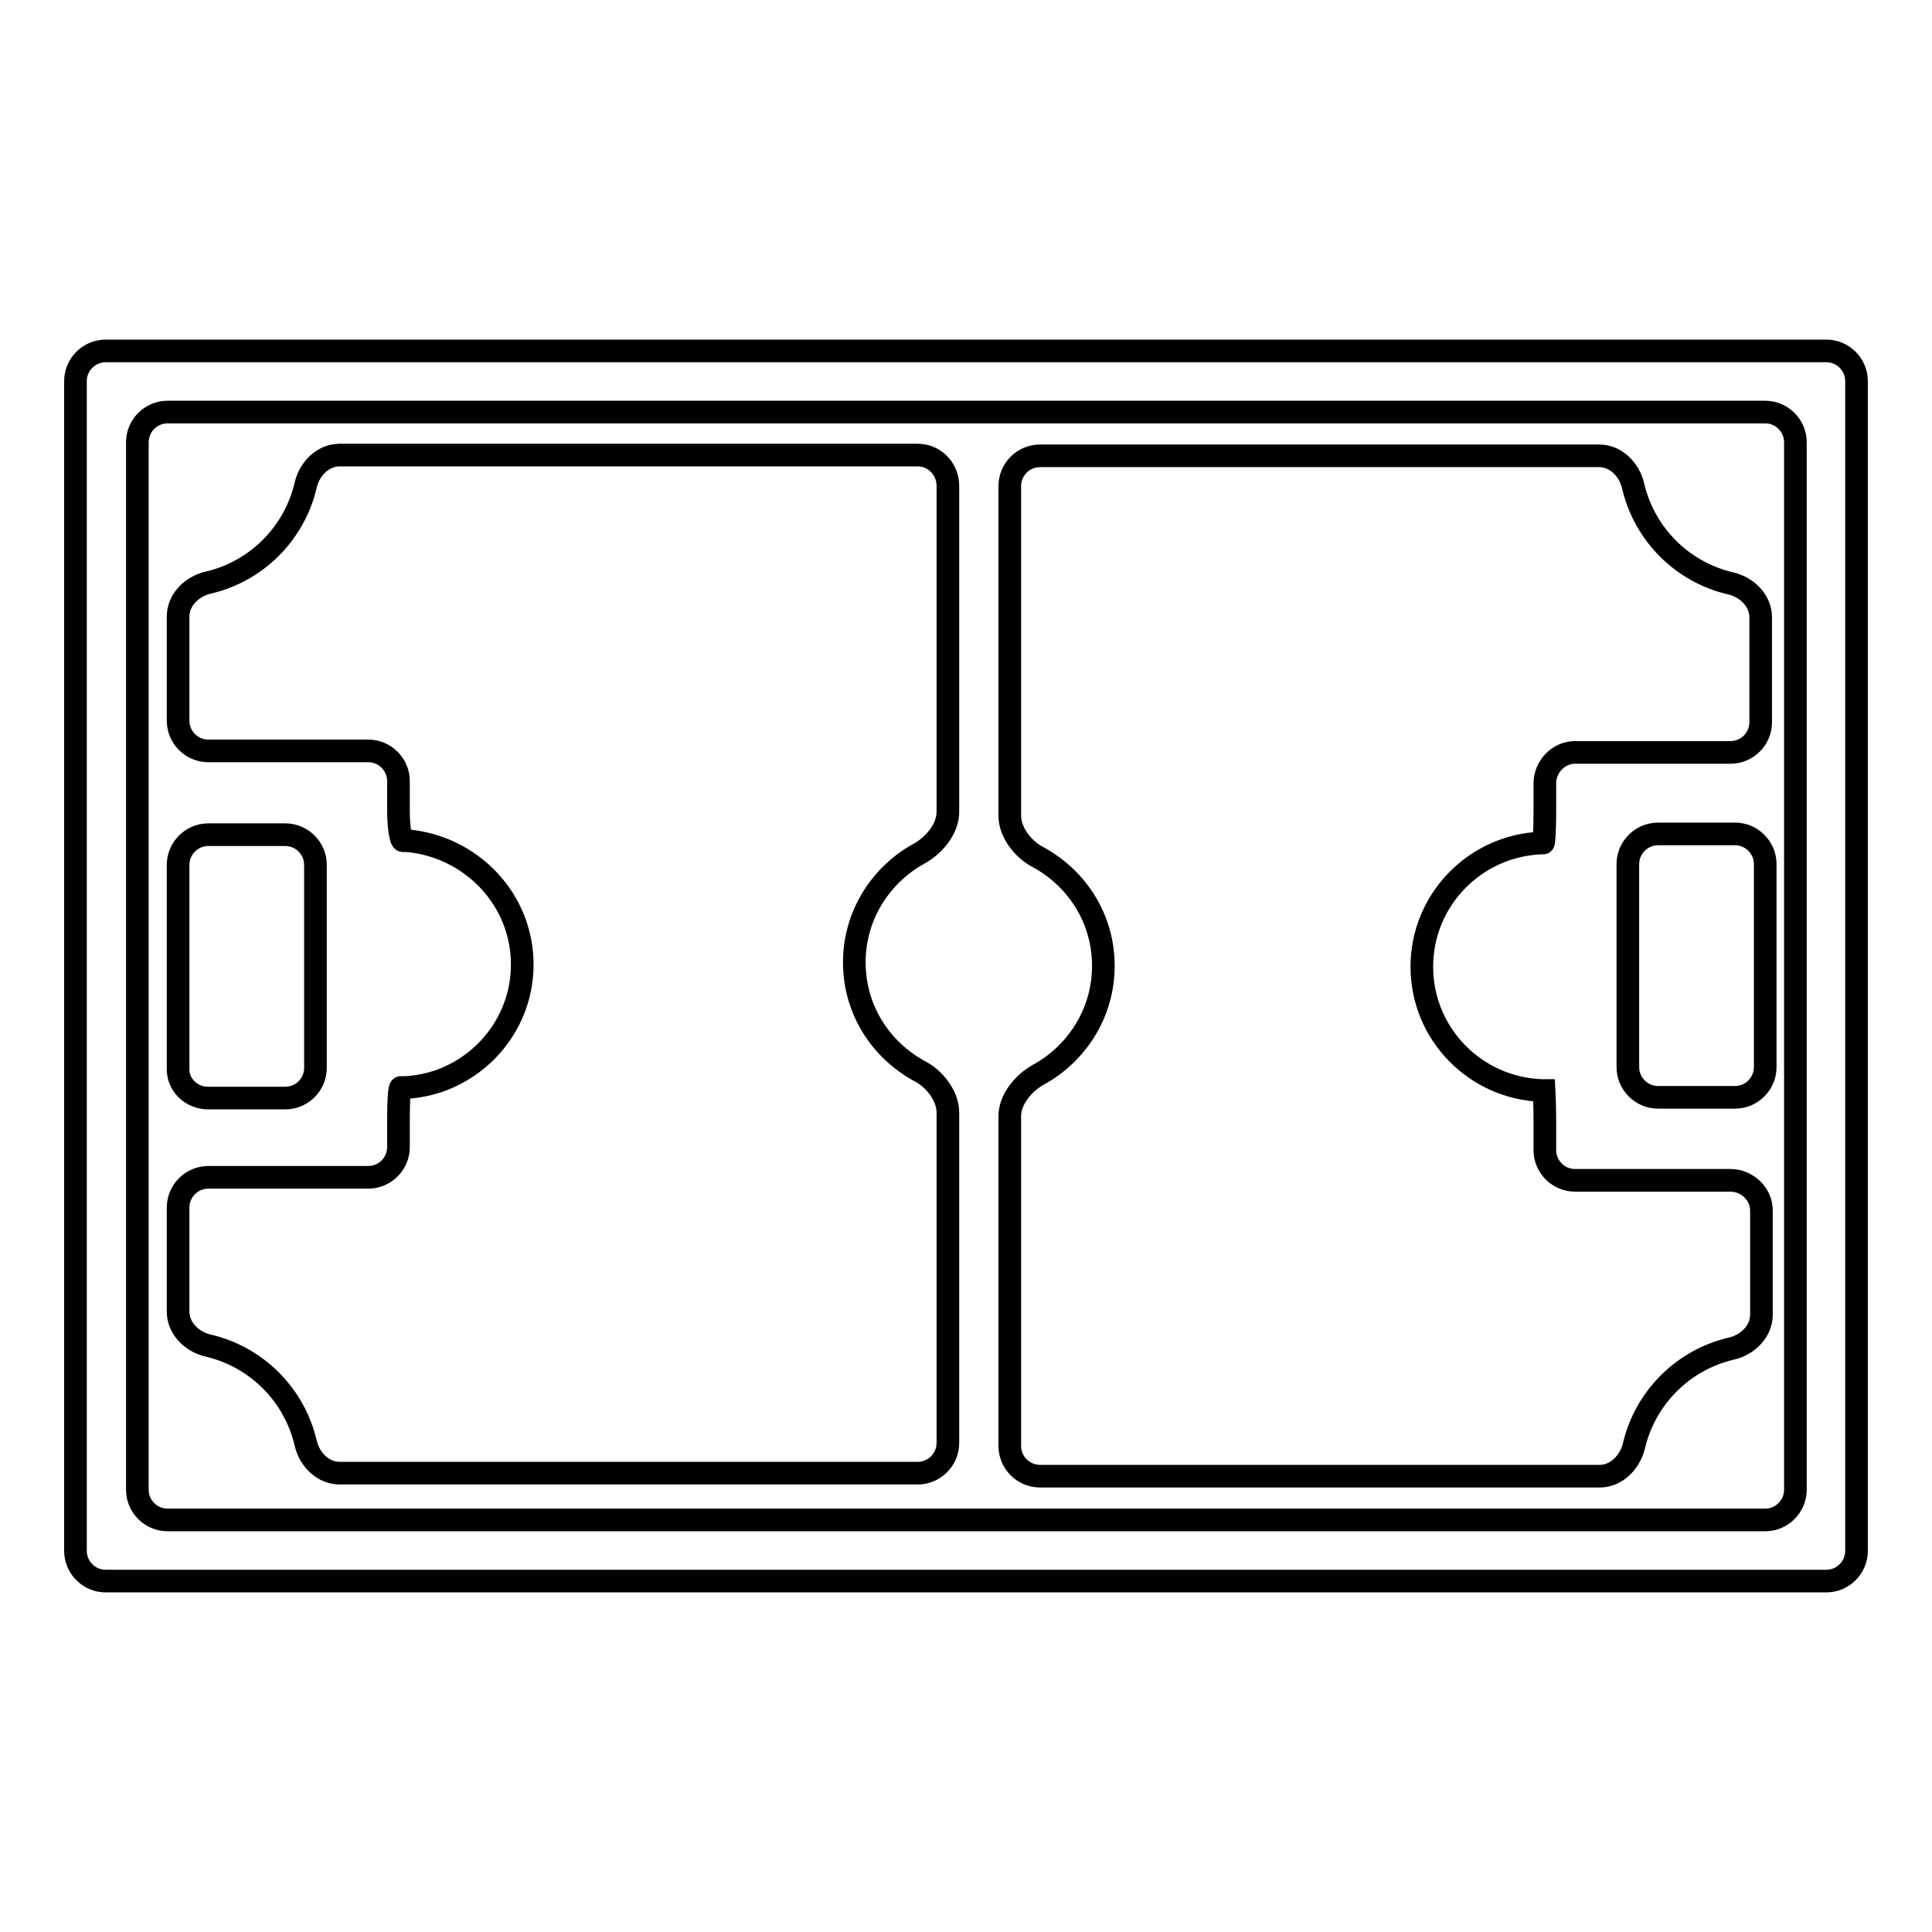
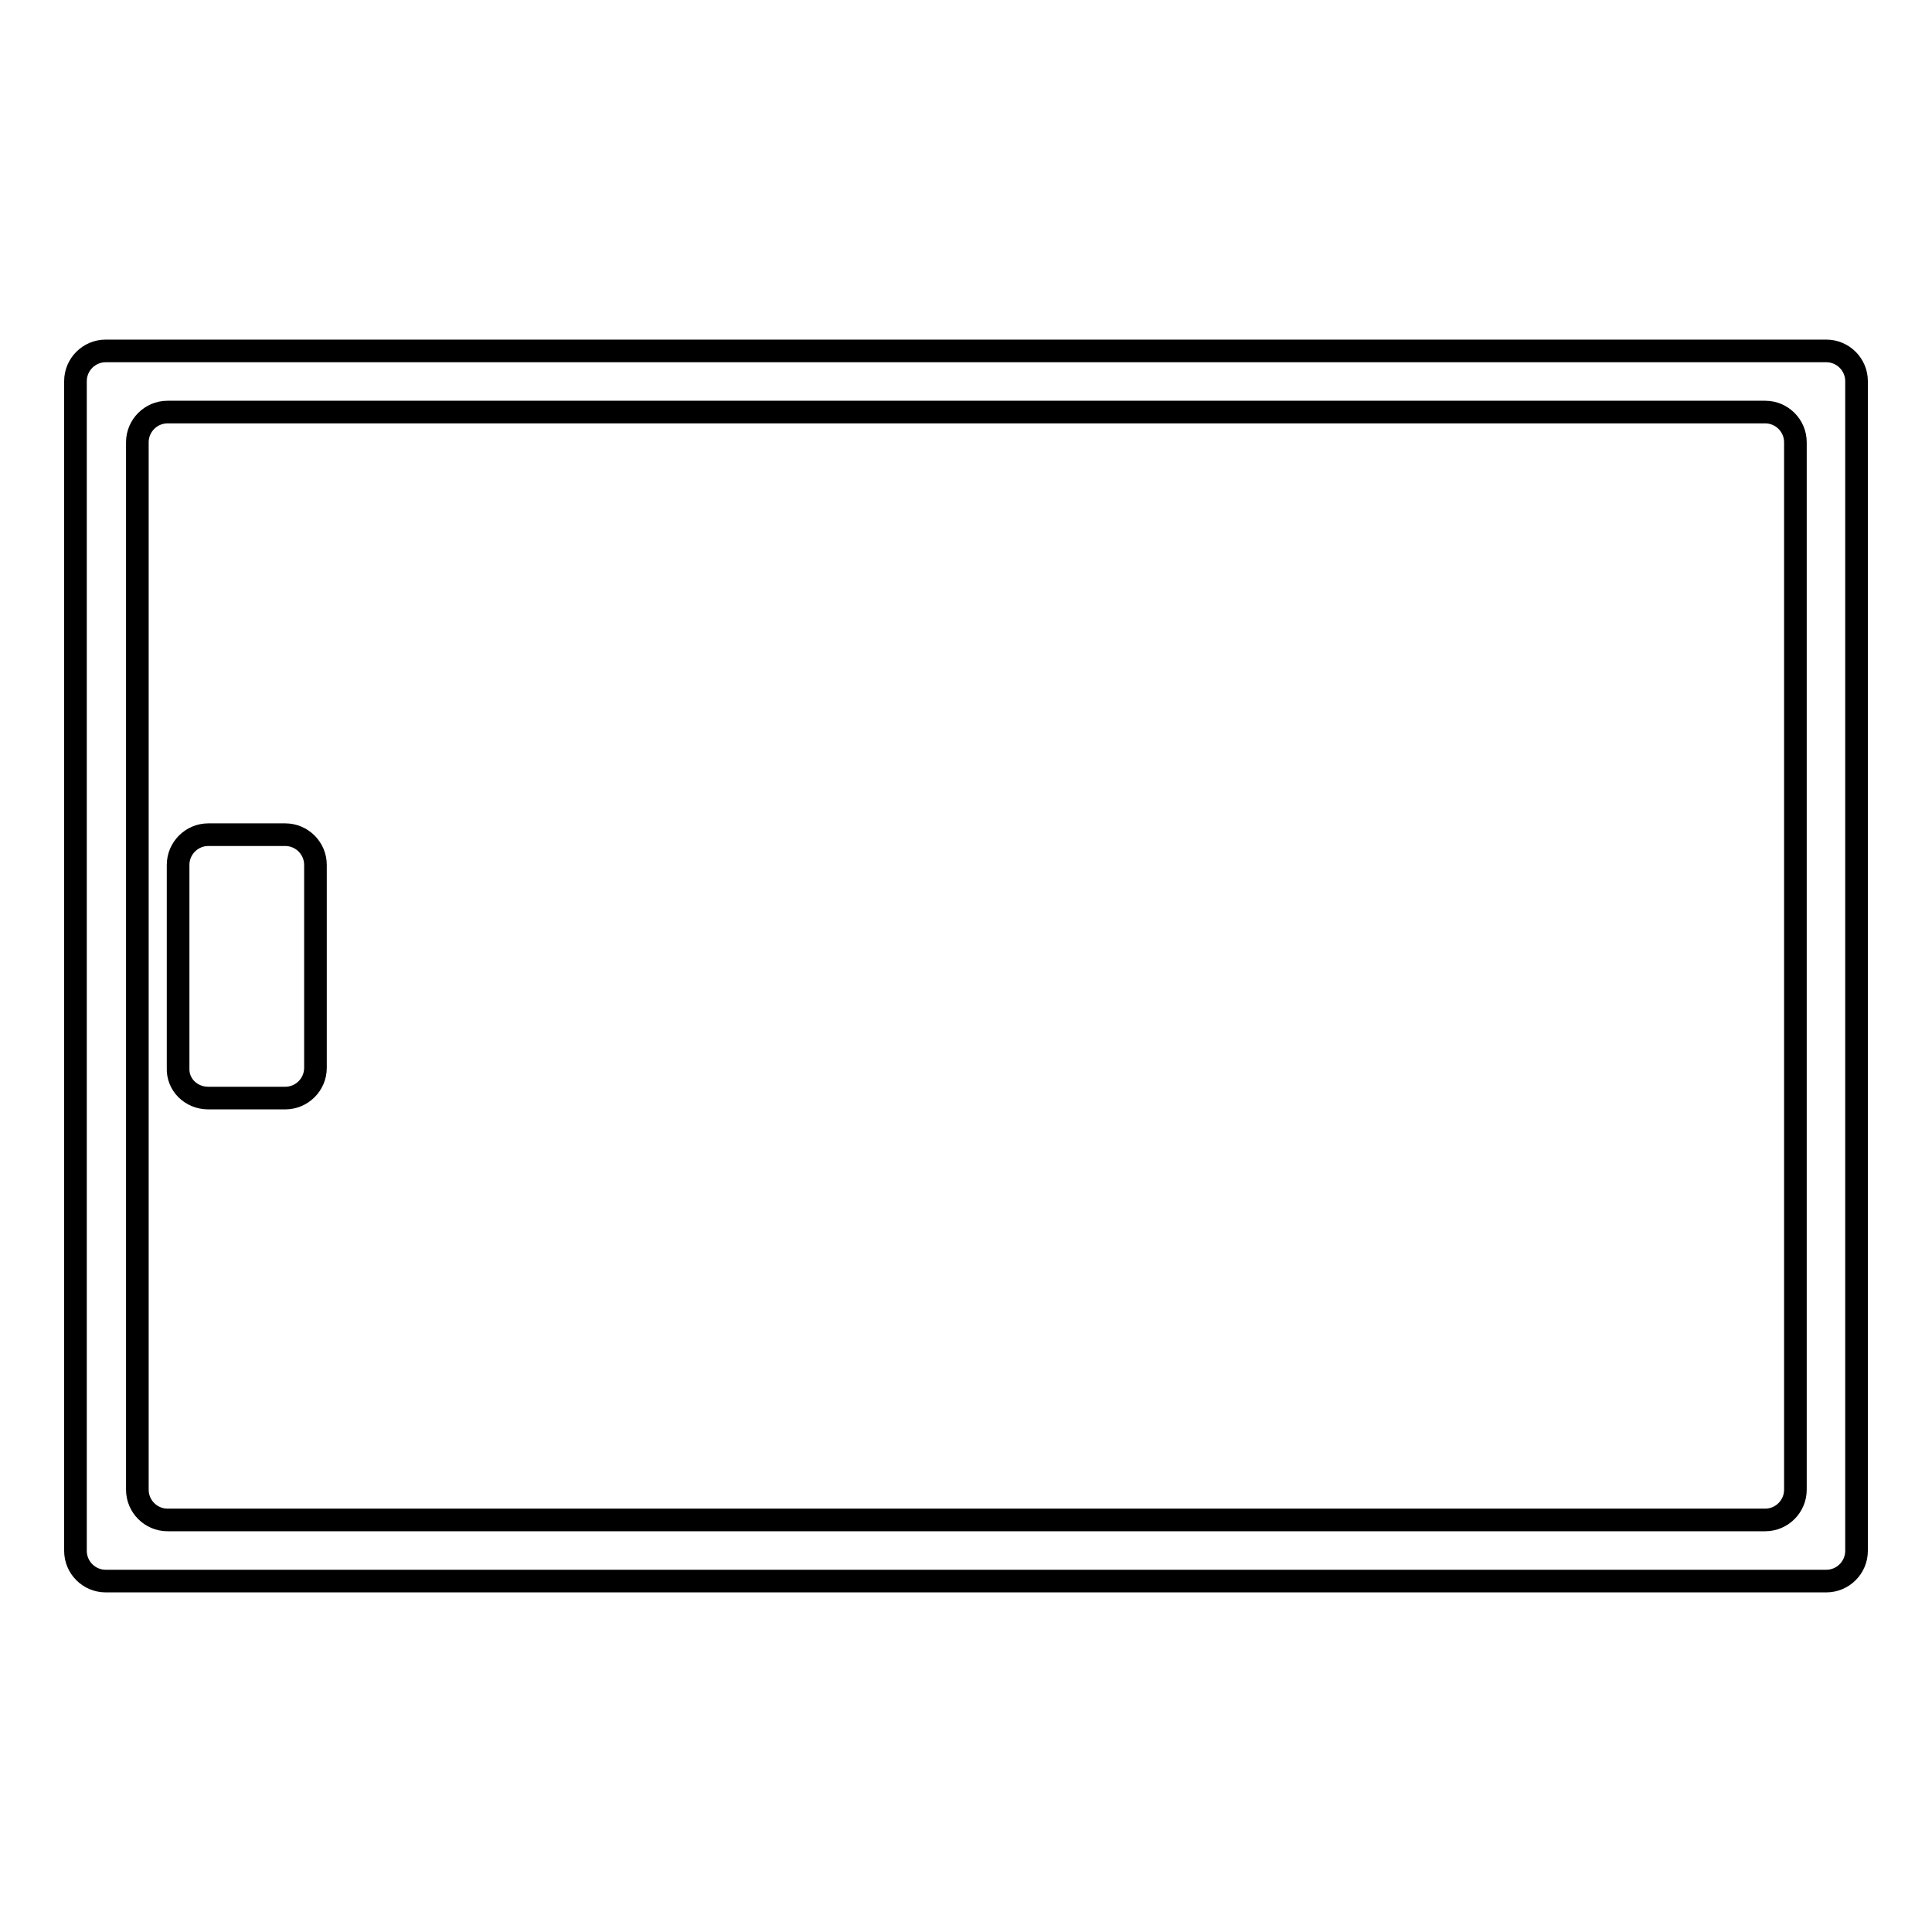
<svg xmlns="http://www.w3.org/2000/svg" version="1.1" x="0px" y="0px" viewBox="0 0 256 256" enable-background="new 0 0 256 256" xml:space="preserve">
  <g>
    <g>
      <g>
        <g>
          <path stroke-width="3" fill-opacity="0" stroke="#000000" d="M242,46.5H14c-2.2,0-4,1.8-4,4v155c0,2.2,1.8,4,4,4H242c2.2,0,4-1.8,4-4v-155C246,48.3,244.2,46.5,242,46.5z M237.9,197.4c0,2.2-1.8,4-4,4H22.2c-2.2,0-4-1.8-4-4V58.6c0-2.2,1.8-4,4-4h211.7c2.2,0,4,1.8,4,4V197.4L237.9,197.4z" />
          <path stroke-width="3" fill-opacity="0" stroke="#000000" d="M27.6,145.5h10.2c2.2,0,4-1.8,4-4v-26.9c0-2.2-1.8-4-4-4H27.6c-2.2,0-4,1.8-4,4v26.9C23.5,143.7,25.3,145.5,27.6,145.5z" />
-           <path stroke-width="3" fill-opacity="0" stroke="#000000" d="M229.9,110.5h-10.2c-2.2,0-4,1.8-4,4v26.9c0,2.2,1.8,4,4,4h10.2c2.2,0,4-1.8,4-4v-26.9C233.9,112.3,232.1,110.5,229.9,110.5z" />
-           <path stroke-width="3" fill-opacity="0" stroke="#000000" d="M121.6,60.3H45c-2.2,0-4,1.8-4.5,4c-1.5,6.4-6.5,11.4-12.9,12.9c-2.2,0.5-4,2.3-4,4.5v13.8c0,2.2,1.8,4,4,4h21.2c2.2,0,4,1.8,4,4v3.9c0,2.2,0.3,4,0.6,4H54c8.5,0.8,15.2,7.8,15.2,16.4c0,7.2-4.7,13.3-11.2,15.5c-2.1,0.7-4.1,0.8-4.3,0.8c-0.2,0-0.3,0-0.3,0c-0.1,0-0.2,0-0.3,0c-0.2,0-0.3,1.9-0.3,4.1c0,1.2,0,2.6,0,3.8c0,2.2-1.8,4-4,4H27.6c-2.2,0-4,1.8-4,4v13.8c0,2.2,1.8,4,4,4.5c6.4,1.5,11.4,6.5,12.9,12.9c0.5,2.2,2.3,4,4.5,4h76.6c2.2,0,4-1.8,4-4v-43.8c0-2.2-1.8-4.5-3.8-5.5c-5.1-2.8-8.6-8.1-8.6-14.4c0-6.2,3.5-11.6,8.6-14.4c2-1.1,3.8-3.3,3.8-5.5V64.4C125.6,62.1,123.8,60.3,121.6,60.3z" />
-           <path stroke-width="3" fill-opacity="0" stroke="#000000" d="M229.3,156.4h-20.6c-2.2,0-4-1.8-4-4v-3.9c0-2.2-0.1-4-0.1-4c0,0-0.1,0-0.1,0h-0.2c-8.8-0.3-15.9-7.5-15.9-16.4c0-8.9,7.1-16.1,15.9-16.4c0.1,0,0.2,0,0.2,0c0.1,0,0.2-1.9,0.2-4.1c0-1.2,0-2.6,0-3.8c0-2.2,1.8-4.1,4-4.1h20.6c2.2,0,4-1.8,4-4V81.8c0-2.2-1.8-4-4-4.5c-6.4-1.5-11.4-6.5-12.9-12.9c-0.5-2.2-2.3-4-4.5-4h-74.1c-2.2,0-4,1.8-4,4v43.7c0,2.2,1.8,4.5,3.8,5.5c5.1,2.8,8.6,8.1,8.6,14.4c0,6.2-3.5,11.6-8.6,14.4c-2,1.1-3.8,3.3-3.8,5.5v43.7c0,2.2,1.8,4,4,4h74.2c2.2,0,4-1.9,4.5-4c1.5-6.4,6.5-11.4,12.9-12.9c2.2-0.5,4-2.3,4-4.5v-13.8C233.4,158.2,231.5,156.4,229.3,156.4z" />
        </g>
      </g>
      <g />
      <g />
      <g />
      <g />
      <g />
      <g />
      <g />
      <g />
      <g />
      <g />
      <g />
      <g />
      <g />
      <g />
      <g />
    </g>
  </g>
</svg>